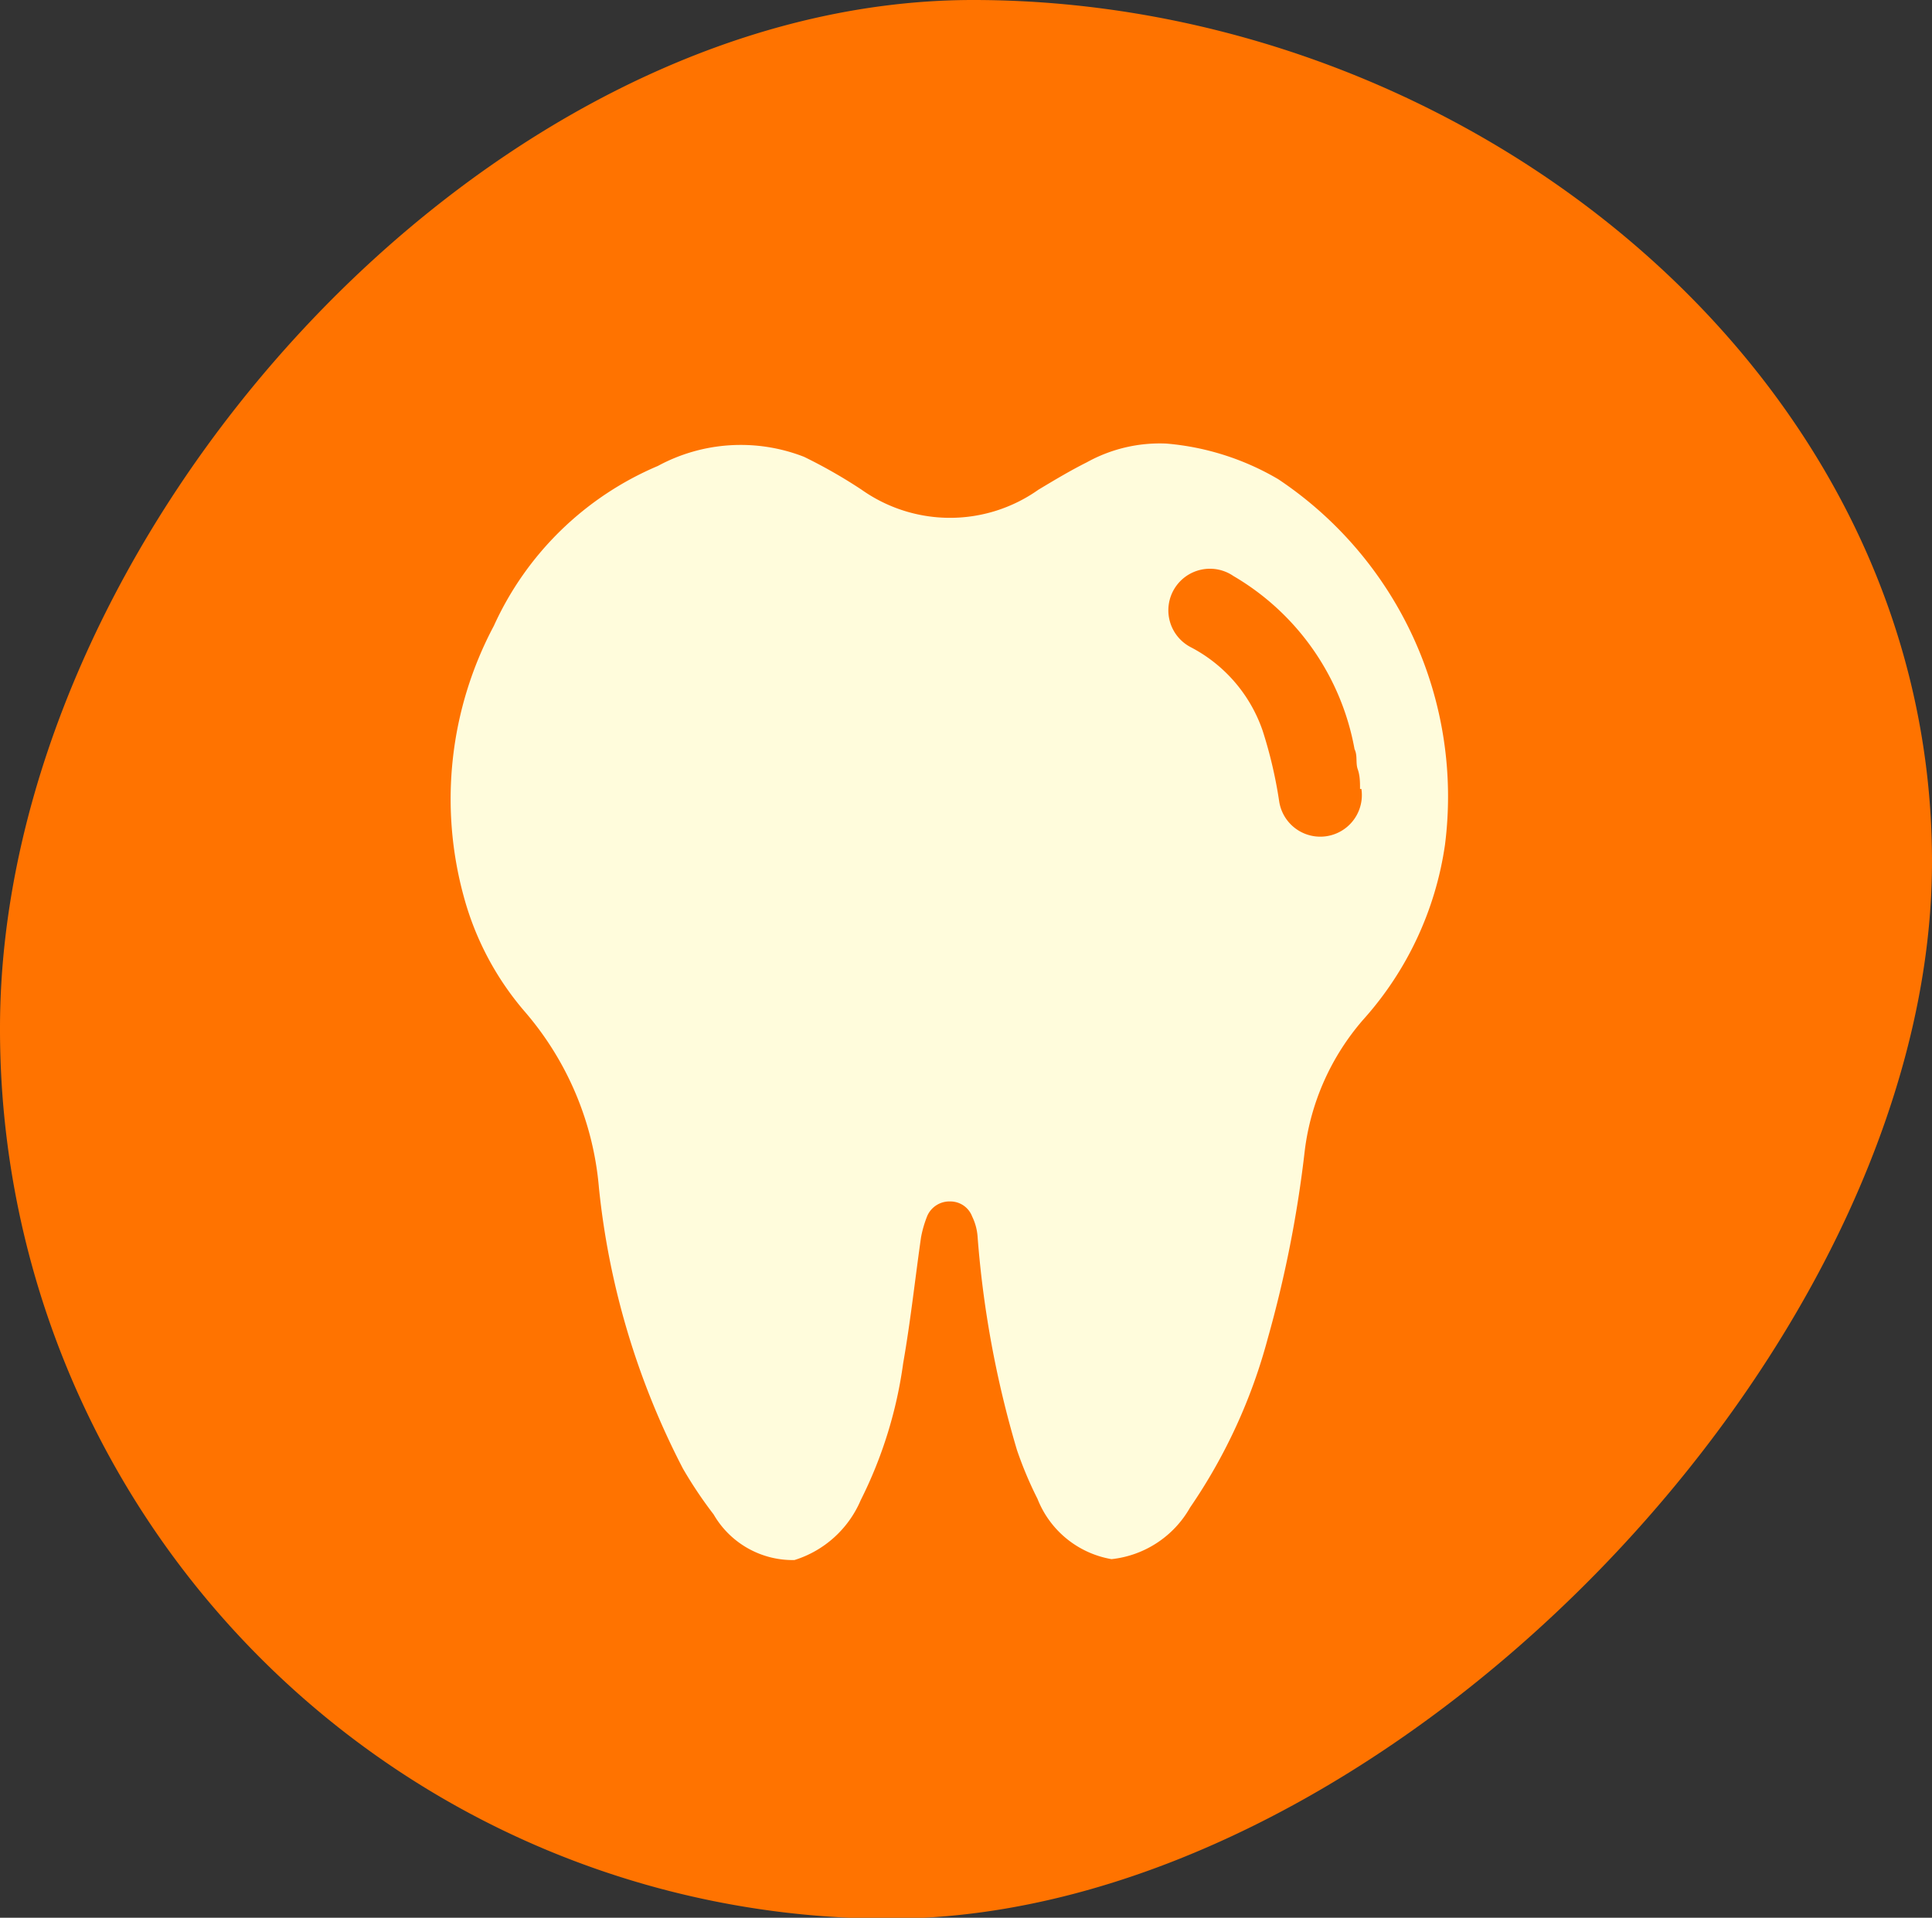
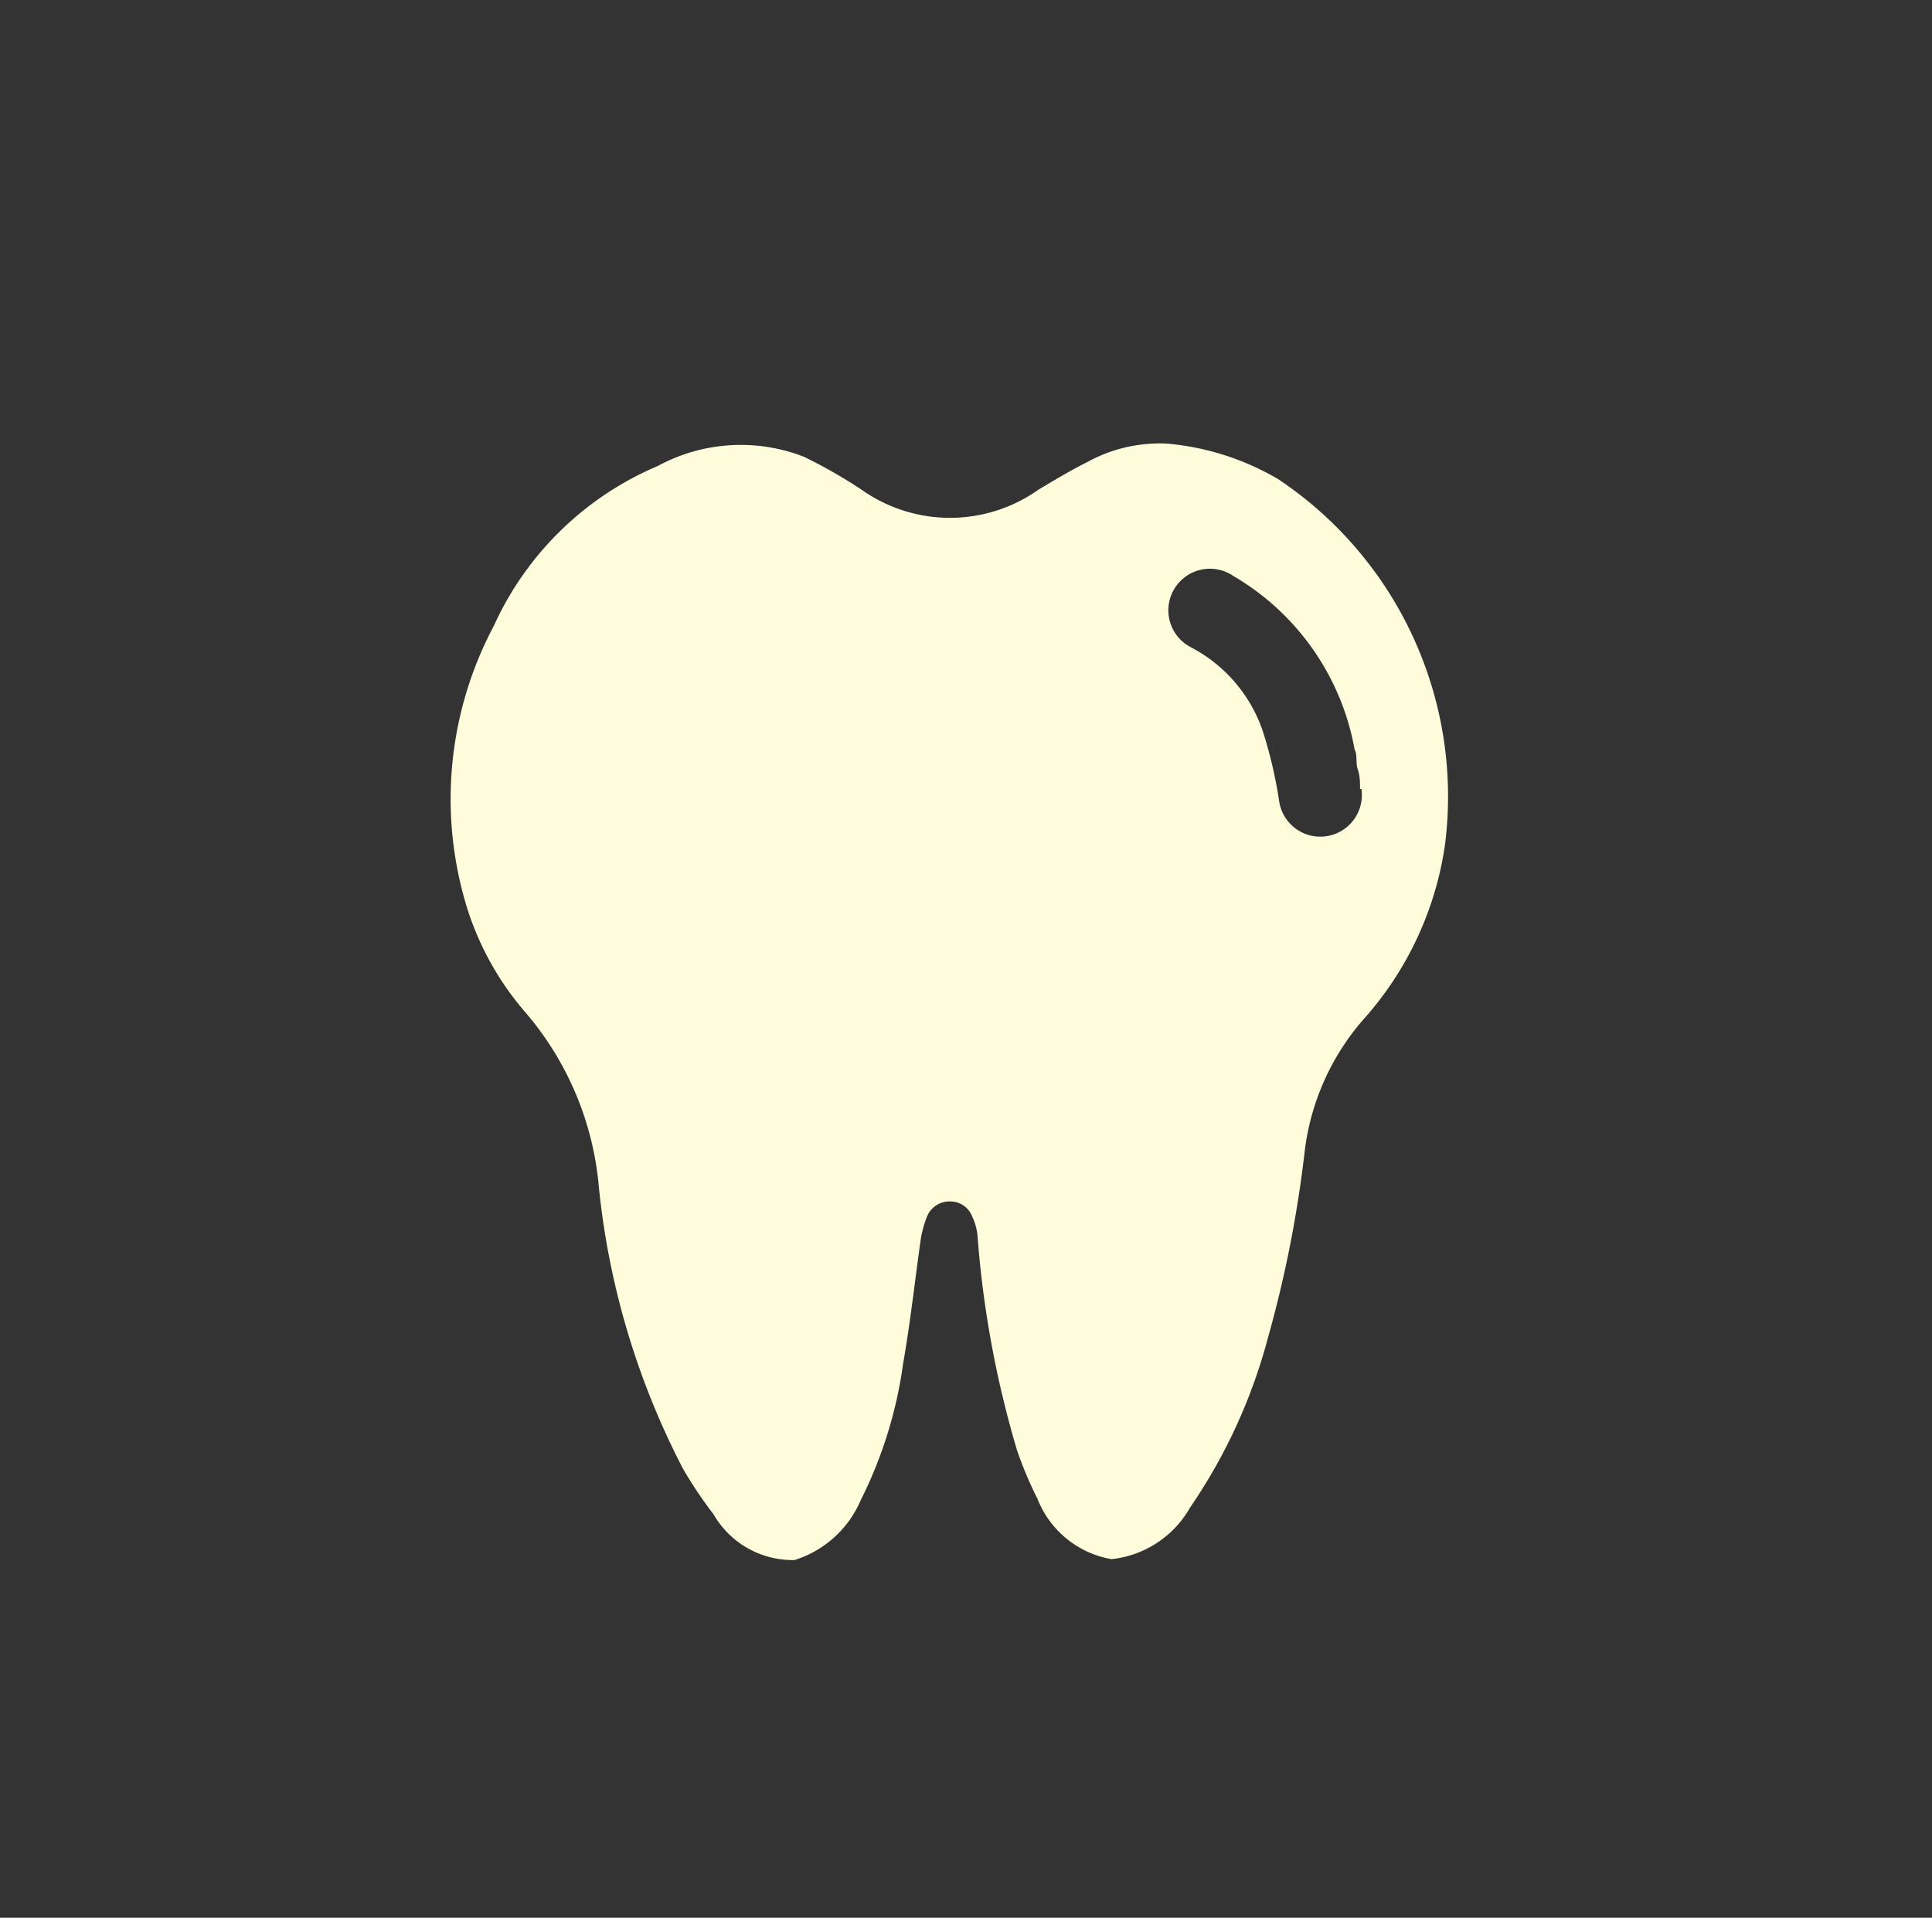
<svg xmlns="http://www.w3.org/2000/svg" viewBox="0 0 42.29 41.98">
  <rect x="0" y="0" width="42.29" height="41.98" fill="#333333" stroke="none" />
  <g id="Слой_2" data-name="Слой 2">
    <g id="POST_4" data-name="POST 4">
-       <path d="M42.29,18.86C42.29,29.62,30.23,42,19.47,42A19.47,19.47,0,0,1,0,22.51C0,11.76,10.55,0,21.3,0S42.29,8.11,42.29,18.86Z" style="fill:#ff7300" />
      <path d="M17.39,34.15a2,2,0,0,1-1.77-1,9.3,9.3,0,0,1-.67-1A17.1,17.1,0,0,1,13.11,26a6.77,6.77,0,0,0-1.61-3.84,6.43,6.43,0,0,1-1.35-2.54,8.07,8.07,0,0,1,.66-5.92,6.89,6.89,0,0,1,3.59-3.5A3.81,3.81,0,0,1,17.6,10a11.11,11.11,0,0,1,1.26.72,3.35,3.35,0,0,0,3.87,0c.35-.21.7-.42,1.06-.6a3.29,3.29,0,0,1,1.74-.41,5.78,5.78,0,0,1,2.45.78,8.35,8.35,0,0,1,3.65,8,7.28,7.28,0,0,1-1.79,3.83,5.37,5.37,0,0,0-1.28,2.87,26,26,0,0,1-.81,4.11A12,12,0,0,1,26.05,33a2.25,2.25,0,0,1-1.72,1.13,2.13,2.13,0,0,1-1.62-1.32,8.35,8.35,0,0,1-.45-1.07,22.29,22.29,0,0,1-.86-4.65,1.21,1.21,0,0,0-.12-.46.51.51,0,0,0-.48-.33.53.53,0,0,0-.5.31,2.43,2.43,0,0,0-.14.48c-.13.91-.23,1.84-.39,2.75a9.54,9.54,0,0,1-.93,3A2.33,2.33,0,0,1,17.39,34.15ZM29.77,17.27c0-.14,0-.29-.05-.43s0-.3-.07-.44A5.53,5.53,0,0,0,27,12.61a.91.91,0,1,0-.93,1.56A3.25,3.25,0,0,1,27.64,16,9.8,9.8,0,0,1,28,17.54a.91.91,0,1,0,1.8-.27Z" style="fill:#fffcdc" />
    </g>
  </g>
</svg>